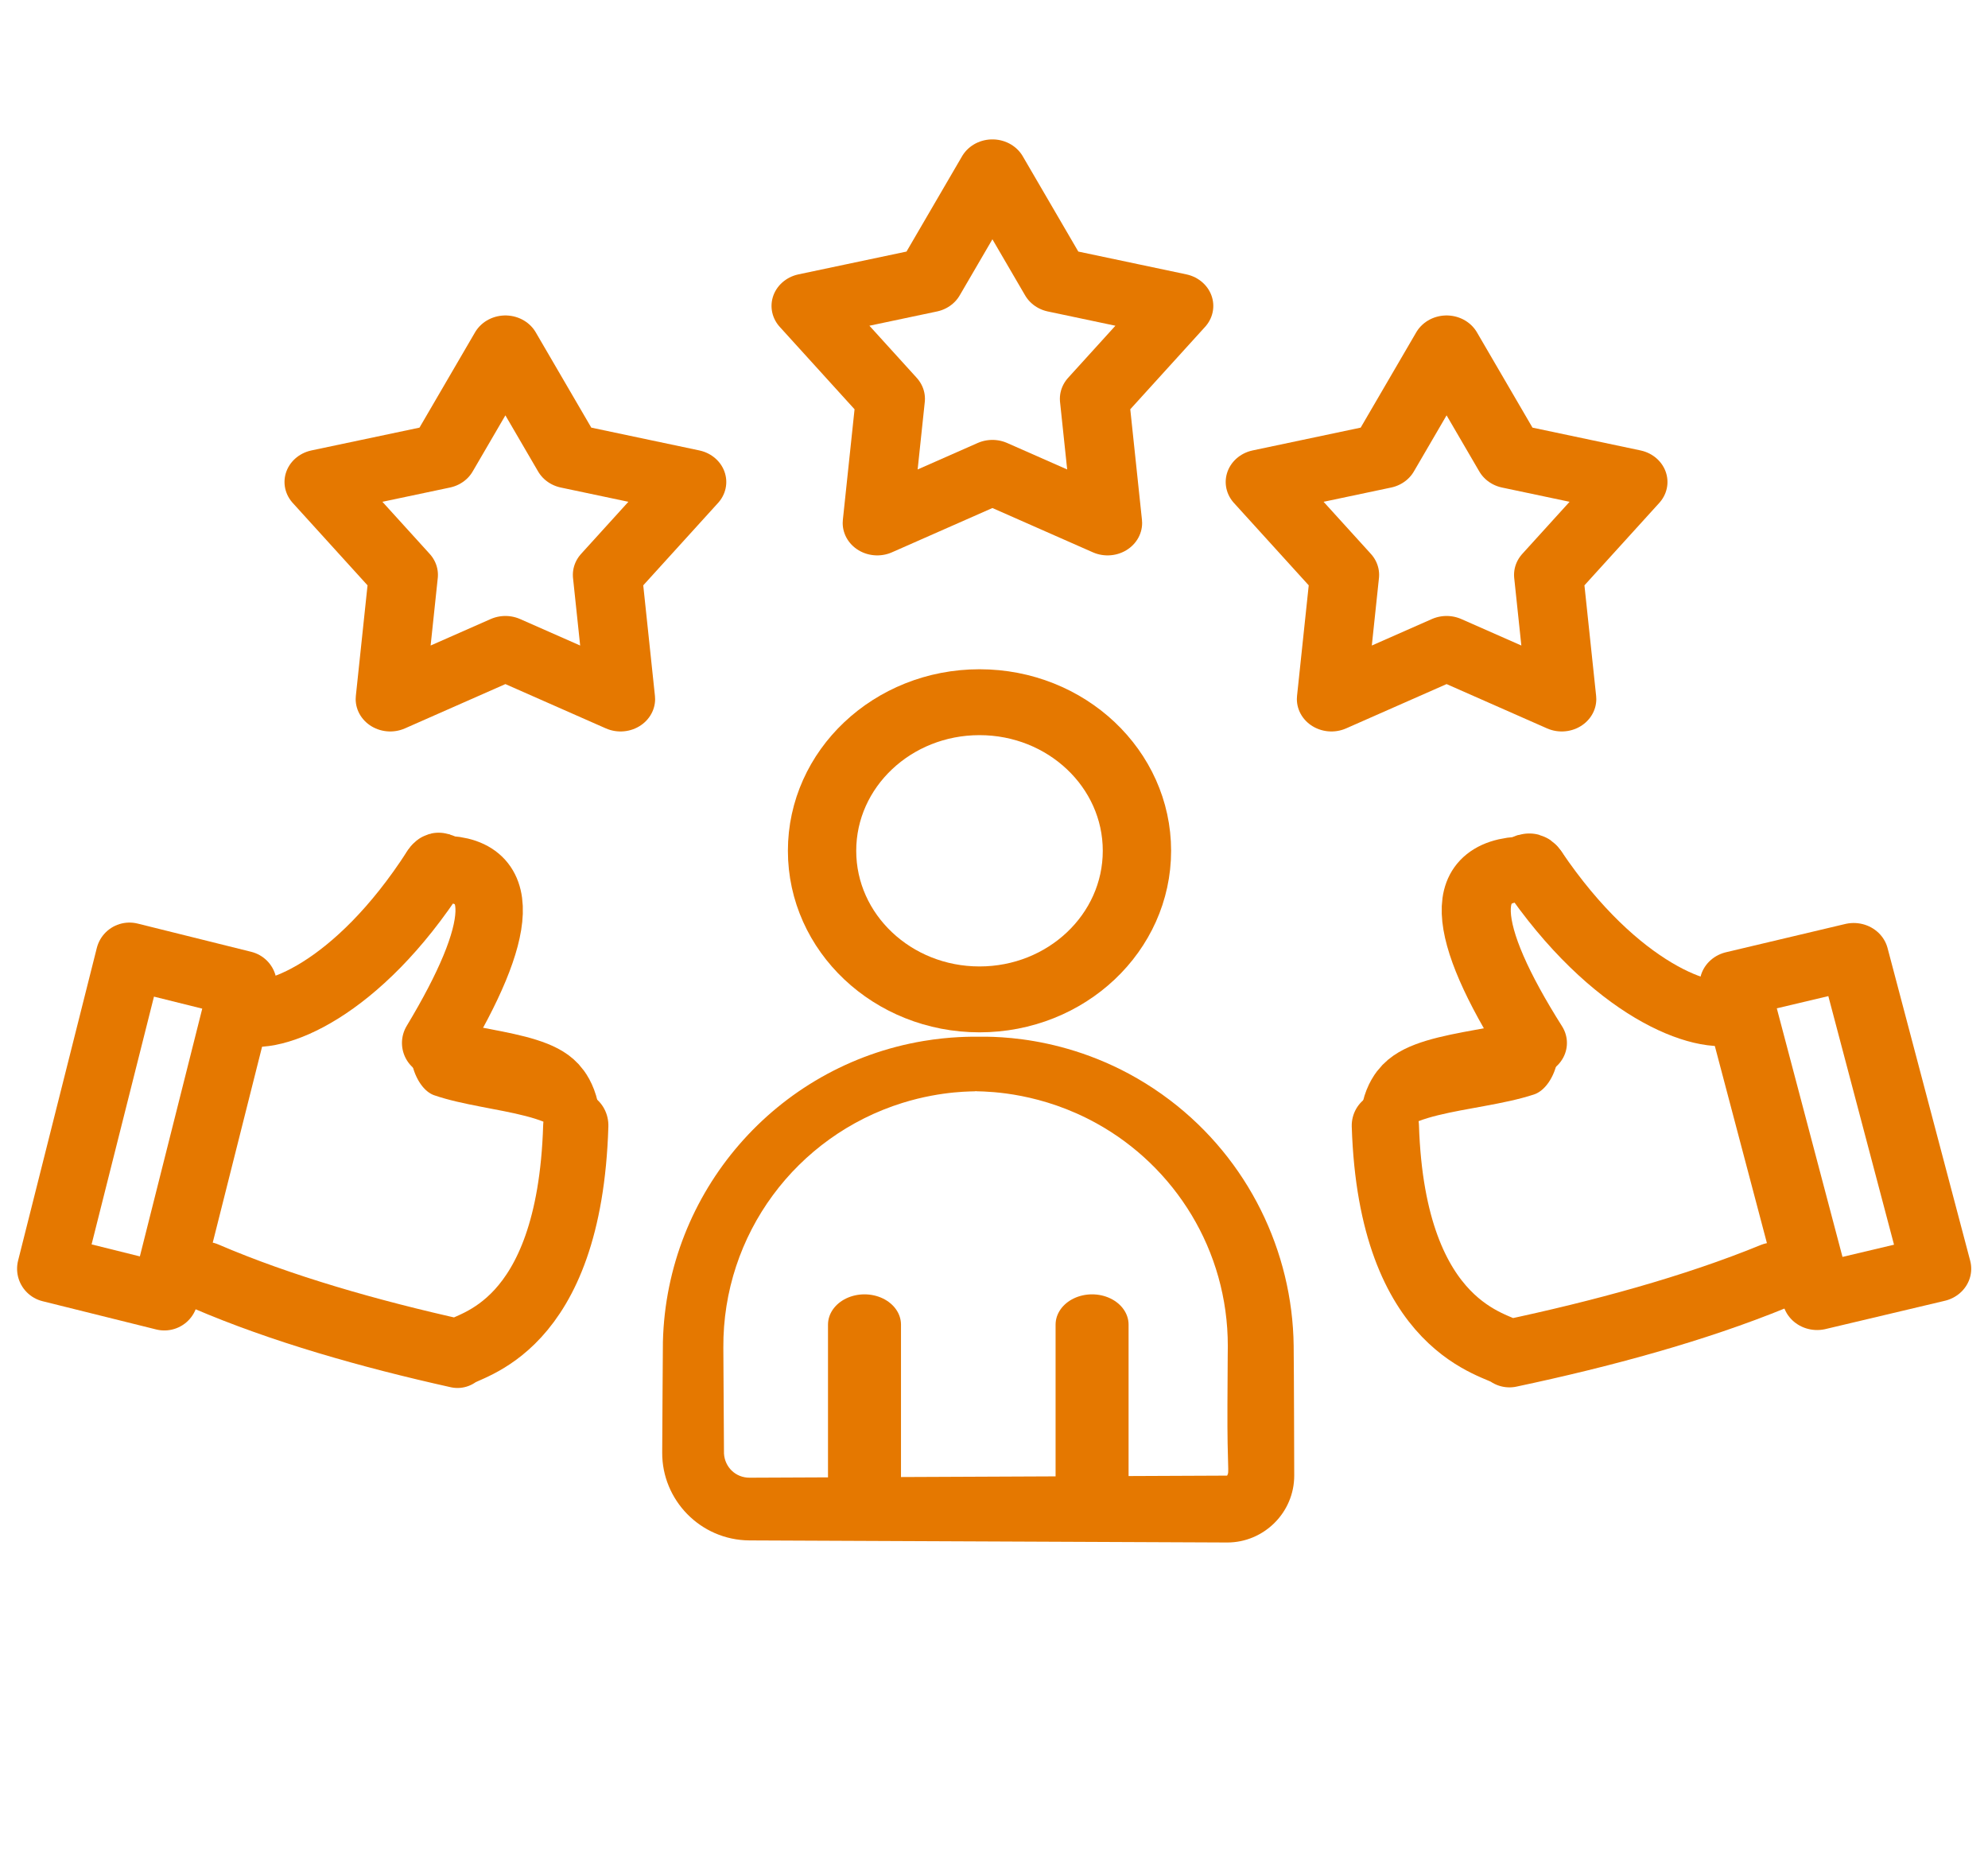
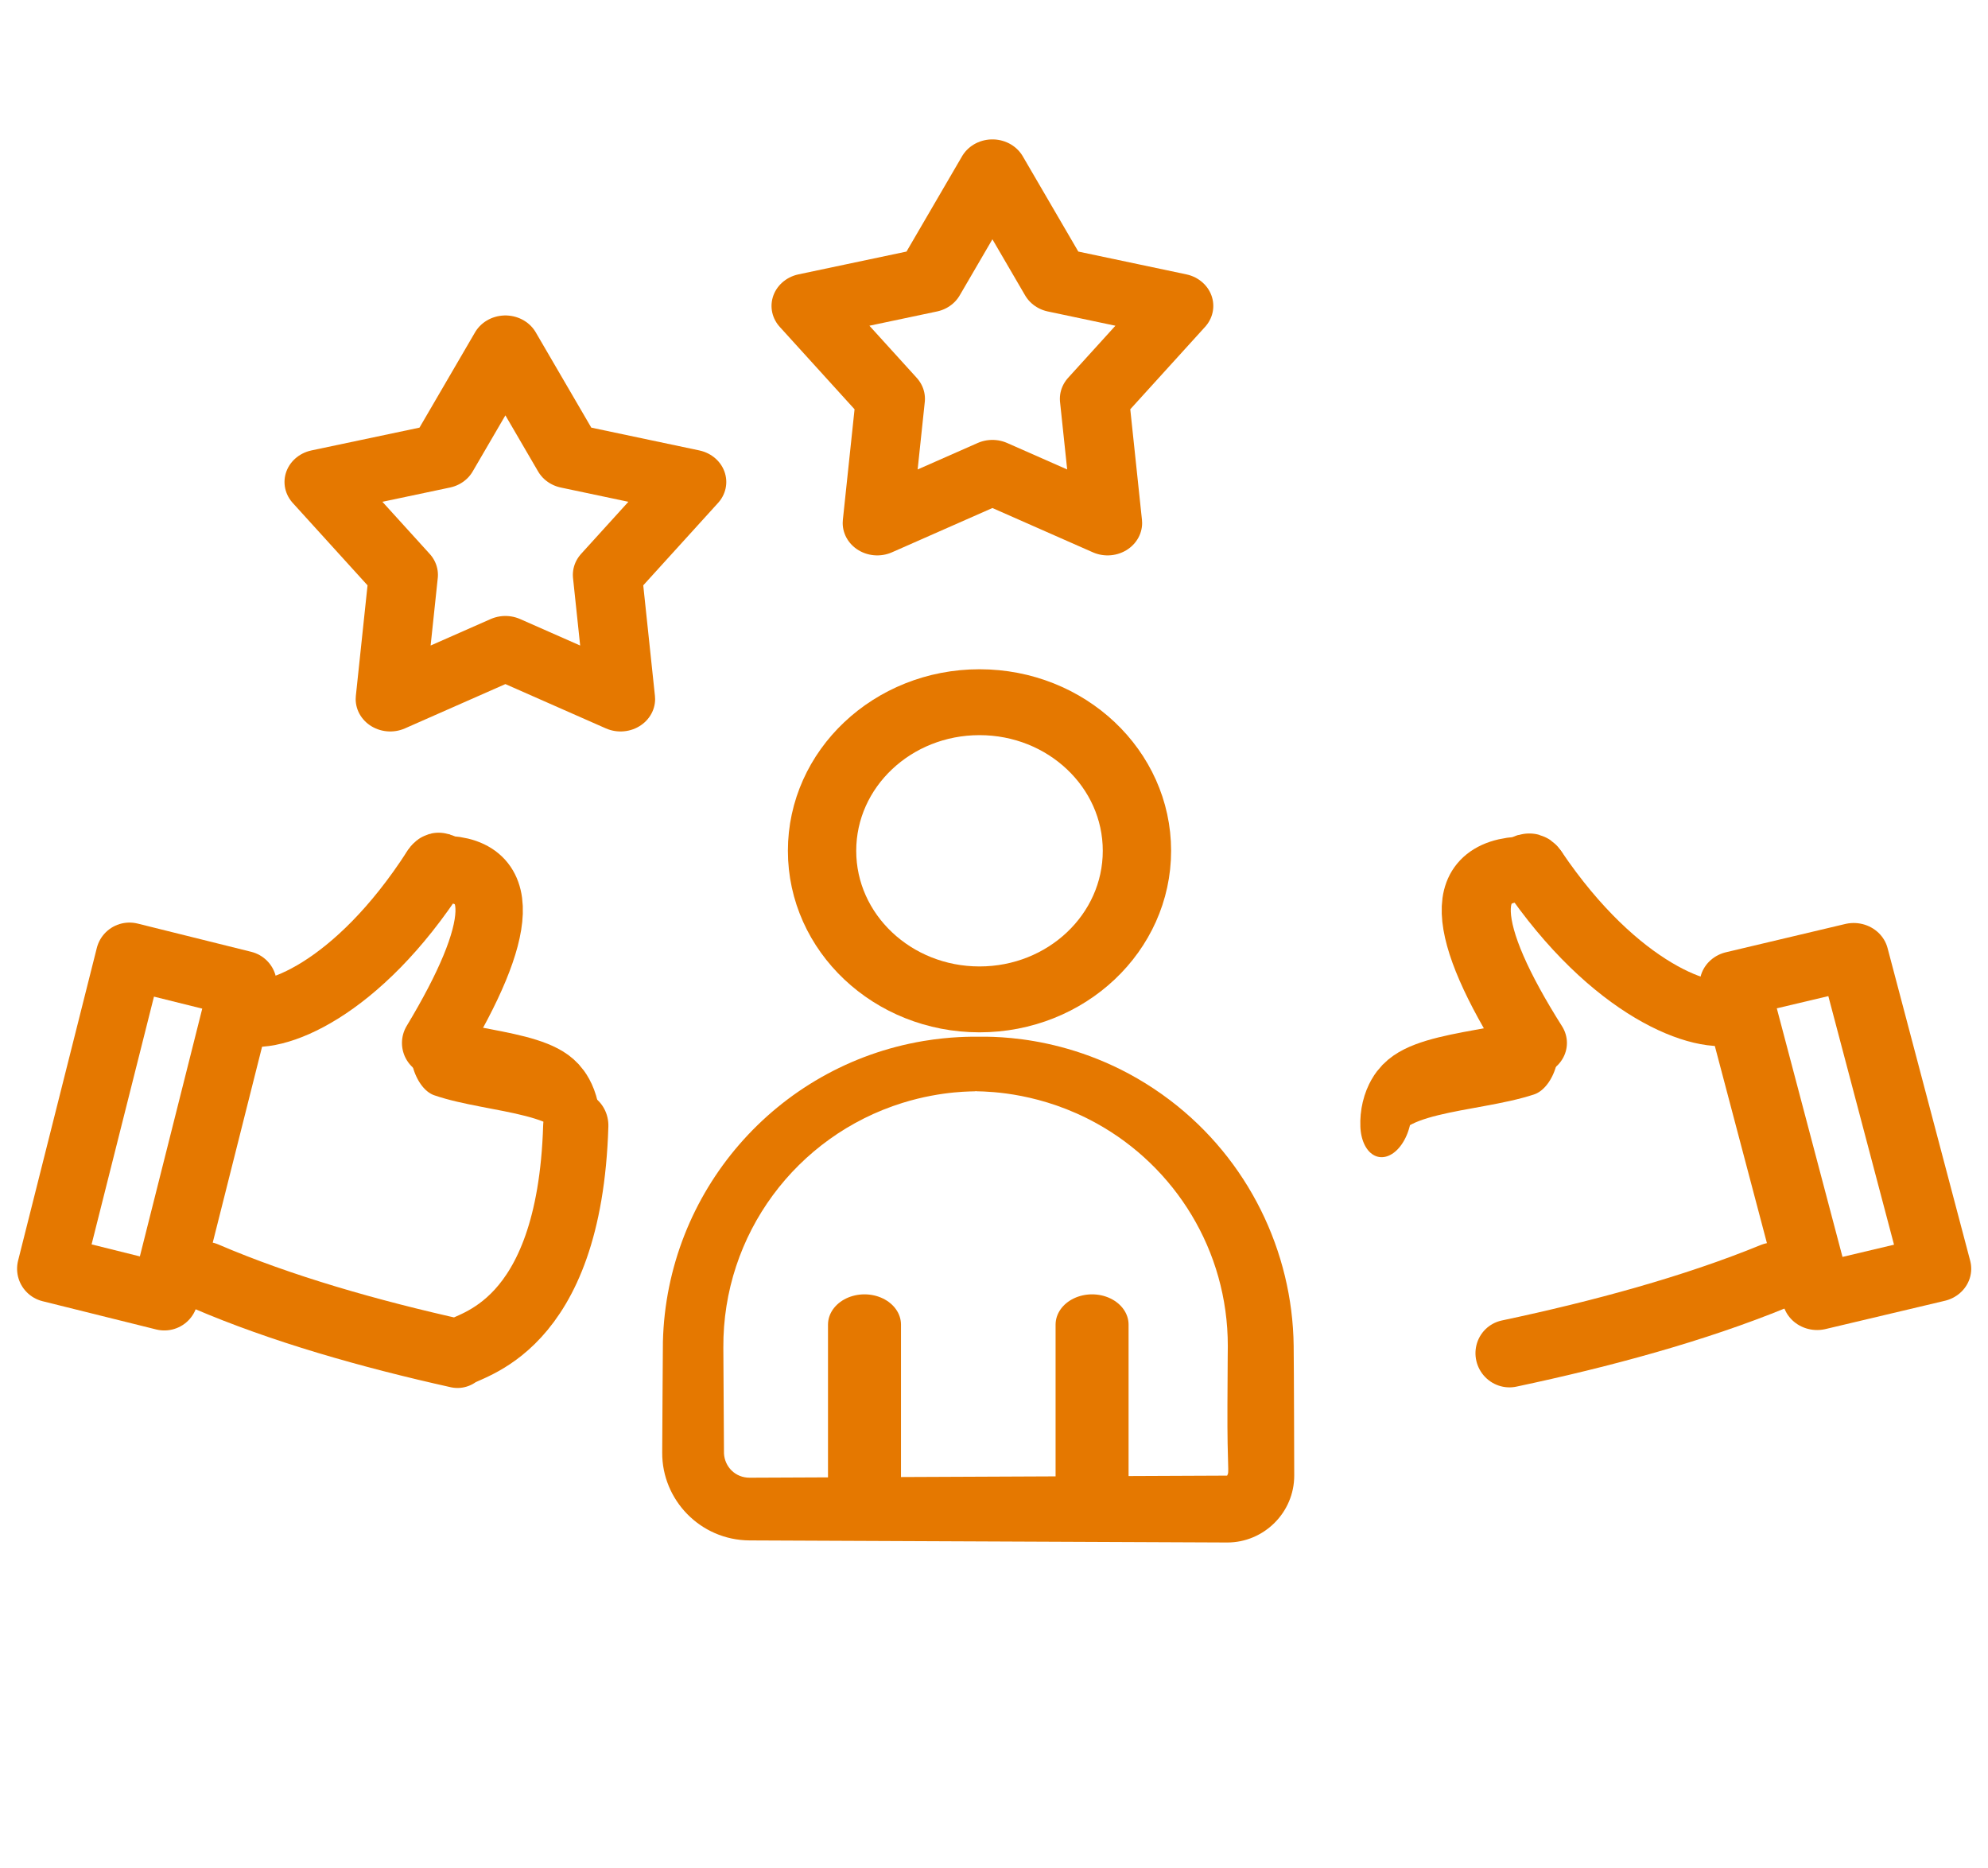
<svg xmlns="http://www.w3.org/2000/svg" width="100%" height="100%" viewBox="0 0 1025 963" version="1.1" xml:space="preserve" style="fill-rule:evenodd;clip-rule:evenodd;stroke-linecap:round;stroke-linejoin:round;stroke-miterlimit:1.5;">
  <g id="ic_3" transform="matrix(4.167,0,0,4.167,0,0)">
    <g transform="matrix(0.182,0,0,0.18,-40.917,-24.648)">
      <path d="M521.001,734.393C572.271,731.726 566.666,777.114 521.001,853.838" style="fill:none;stroke:rgb(229,120,0);stroke-width:45.82px;" />
      <g transform="matrix(1.806,0.454,-0.452,1.815,380.303,-1295.26)">
        <rect x="235.985" y="1092.13" width="42.764" height="118.424" style="fill:none;stroke:rgb(229,120,0);stroke-width:24.59px;" />
      </g>
      <g transform="matrix(1.874,0.169,-0.179,2.001,91.623,-1472.99)">
        <path d="M262.301,1220.84C290.555,1229.61 323.082,1235.48 355.575,1239.5C358.654,1236.05 395.04,1228.63 390.593,1158.34" style="fill:none;stroke:rgb(229,120,0);stroke-width:23.56px;" />
      </g>
      <g transform="matrix(0.758,-0.123,0.207,1.277,-39.747,-182.356)">
        <path d="M616.128,911.028C624.244,887.032 545.769,880.692 502.702,866.838" style="fill:none;stroke:rgb(229,120,0);stroke-width:43.1px;" />
      </g>
      <path d="M390.104,832.254C409.05,839.833 467.435,818.389 521.001,734.282C525.473,727.259 524.861,740.718 521.001,734.282" style="fill:none;stroke:rgb(229,120,0);stroke-width:45.82px;" />
    </g>
    <g transform="matrix(-0.191,0,0,0.18,289.118,-24.648)">
      <path d="M521.001,734.393C572.271,731.726 566.666,777.114 521.001,853.838" style="fill:none;stroke:rgb(229,120,0);stroke-width:44.75px;" />
      <g transform="matrix(1.806,0.454,-0.452,1.815,380.303,-1295.26)">
        <rect x="235.985" y="1092.13" width="42.764" height="118.424" style="fill:none;stroke:rgb(229,120,0);stroke-width:24.28px;" />
      </g>
      <g transform="matrix(1.874,0.169,-0.179,2.001,91.623,-1472.99)">
-         <path d="M262.301,1220.84C290.555,1229.61 323.082,1235.48 355.575,1239.5C358.654,1236.05 395.04,1228.63 390.593,1158.34" style="fill:none;stroke:rgb(229,120,0);stroke-width:23.14px;" />
+         <path d="M262.301,1220.84C290.555,1229.61 323.082,1235.48 355.575,1239.5" style="fill:none;stroke:rgb(229,120,0);stroke-width:23.14px;" />
      </g>
      <g transform="matrix(0.758,-0.123,0.207,1.277,-39.747,-182.356)">
        <path d="M616.128,911.028C624.244,887.032 545.769,880.692 502.702,866.838" style="fill:none;stroke:rgb(229,120,0);stroke-width:42.27px;" />
      </g>
      <path d="M390.104,832.254C409.05,839.833 467.435,818.389 521.001,734.282C525.473,727.259 524.861,740.718 521.001,734.282" style="fill:none;stroke:rgb(229,120,0);stroke-width:44.75px;" />
    </g>
    <g transform="matrix(0.188,0,0,0.176,-77.54,-26.442)">
      <path d="M745.072,394.745L786.57,470.789L867.705,489.075L812.218,554.359L820.863,641.705L745.072,606.008L669.28,641.705L677.926,554.359L622.439,489.075L703.573,470.789L745.072,394.745Z" style="fill:none;stroke:rgb(229,120,0);stroke-width:45.49px;" />
    </g>
    <g transform="matrix(0.188,0,0,0.176,-17.28,-48.226)">
      <path d="M745.072,394.745L786.57,470.789L867.705,489.075L812.218,554.359L820.863,641.705L745.072,606.008L669.28,641.705L677.926,554.359L622.439,489.075L703.573,470.789L745.072,394.745Z" style="fill:none;stroke:rgb(229,120,0);stroke-width:45.49px;" />
    </g>
    <g transform="matrix(0.188,0,0,0.176,38.916,-26.442)">
-       <path d="M745.072,394.745L786.57,470.789L867.705,489.075L812.218,554.359L820.863,641.705L745.072,606.008L669.28,641.705L677.926,554.359L622.439,489.075L703.573,470.789L745.072,394.745Z" style="fill:none;stroke:rgb(229,120,0);stroke-width:45.49px;" />
-     </g>
+       </g>
    <g transform="matrix(0.314,0,0,0.31,-45.153,-217.111)">
      <path d="M528.754,1114.13C535.418,1114.09 570.582,1113.16 604.789,1139.43C635.735,1163.2 653.122,1199.87 653.571,1237.46C653.694,1247.77 653.782,1285.12 653.792,1289.26C653.826,1304.02 641.852,1316.03 627.366,1316L439.155,1315.17C419.677,1315.06 404.642,1298.92 404.744,1280.14C404.763,1276.6 404.974,1237.81 405.02,1235.91C406.475,1176.09 449.604,1125.74 507.656,1115.85C518.471,1114.01 526.743,1114.14 528.754,1114.13ZM528.247,1135.81C528.208,1135.85 528.168,1135.88 528.126,1135.92C527.974,1136.04 515.41,1135.5 499.418,1140.55C457.595,1153.76 428.545,1193.06 428.835,1238.27C428.897,1248.03 429.076,1280.3 429.087,1280.5C429.384,1285.82 433.58,1290.18 439.233,1290.14L627.35,1289.31C628.343,1287.66 627.363,1287.46 627.473,1261.2C627.565,1239.51 627.62,1239.51 627.622,1237.63C627.66,1199.32 606.737,1166.01 575.952,1148.74C554.251,1136.56 534.375,1136.04 528.738,1135.91C528.525,1135.91 528.364,1135.88 528.247,1135.81Z" style="fill:rgb(229,120,0);" />
    </g>
    <g transform="matrix(0.339,0,0,0.281,-60.015,-184.596)">
      <path d="M492.569,1240.16L492.569,1309.66" style="fill:none;stroke:rgb(229,120,0);stroke-width:26.64px;" />
    </g>
    <g transform="matrix(0.339,0,0,0.281,-31.855,-184.596)">
      <path d="M492.569,1240.16L492.569,1309.66" style="fill:none;stroke:rgb(229,120,0);stroke-width:26.64px;" />
    </g>
    <g transform="matrix(0.252,0,0,0.243,-99.238,-69.793)">
      <ellipse cx="874.739" cy="720.41" rx="77.304" ry="75.659" style="fill:none;stroke:rgb(229,120,0);stroke-width:33.55px;" />
    </g>
  </g>
</svg>